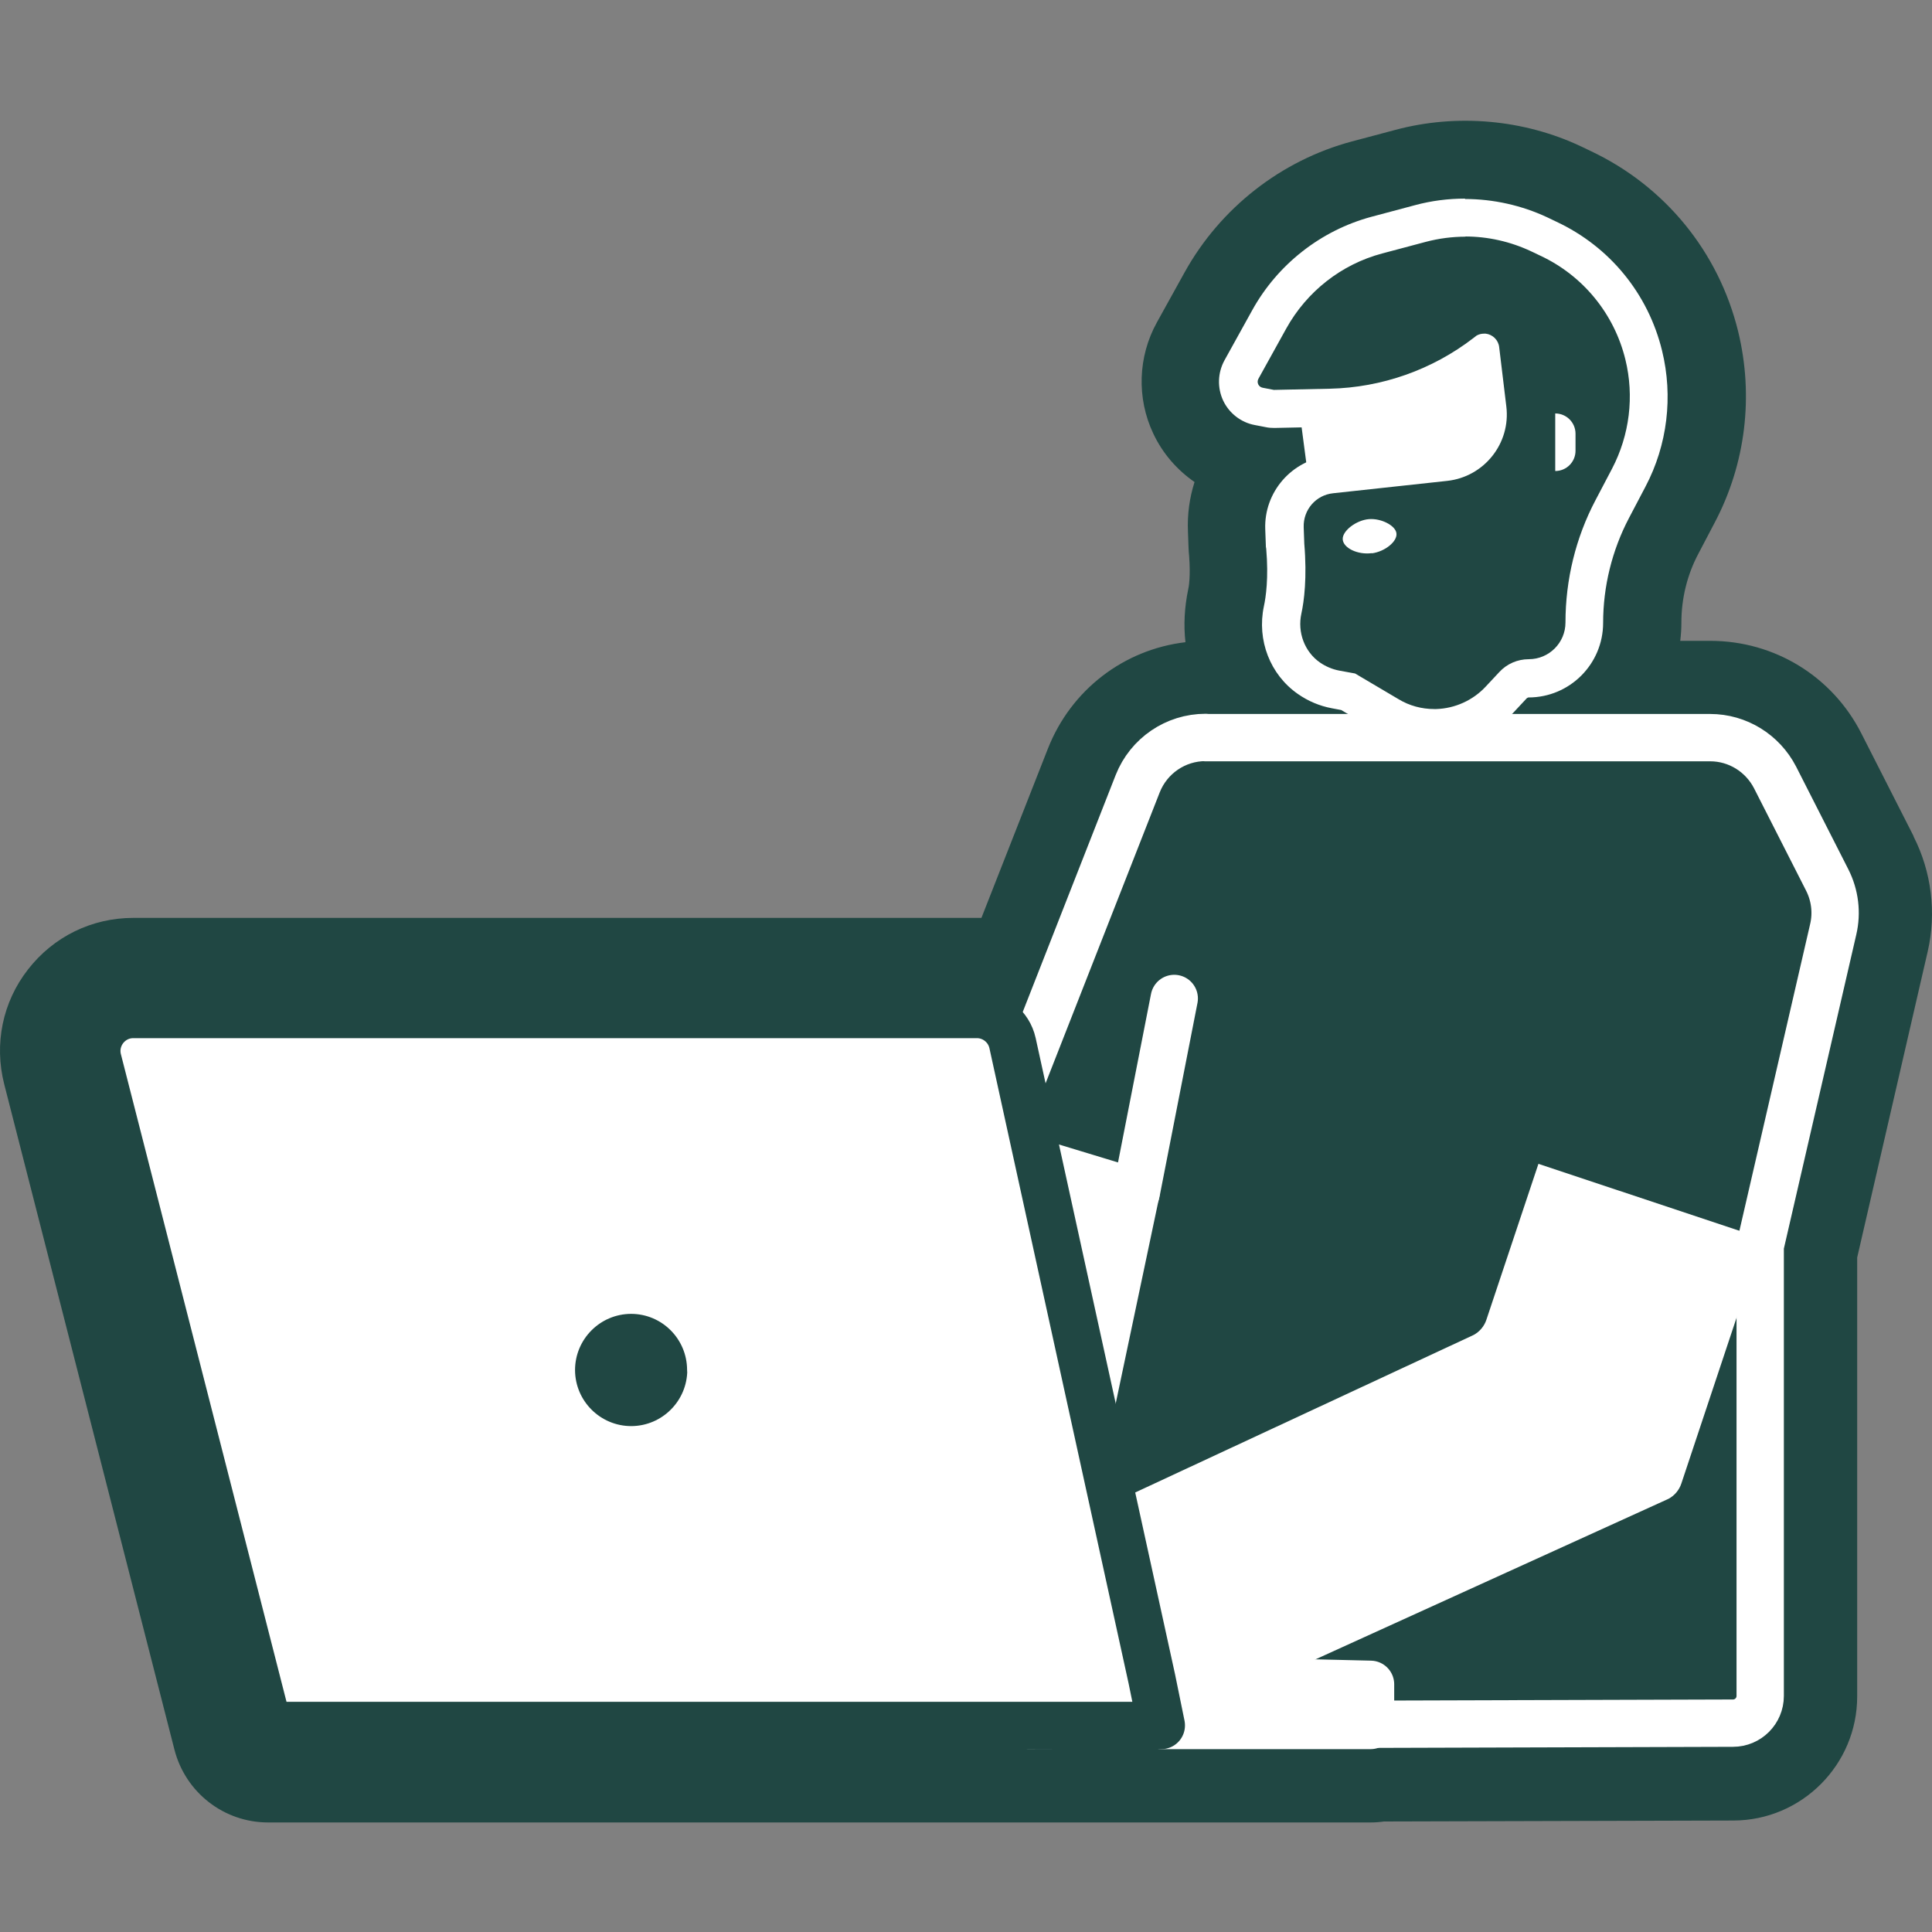
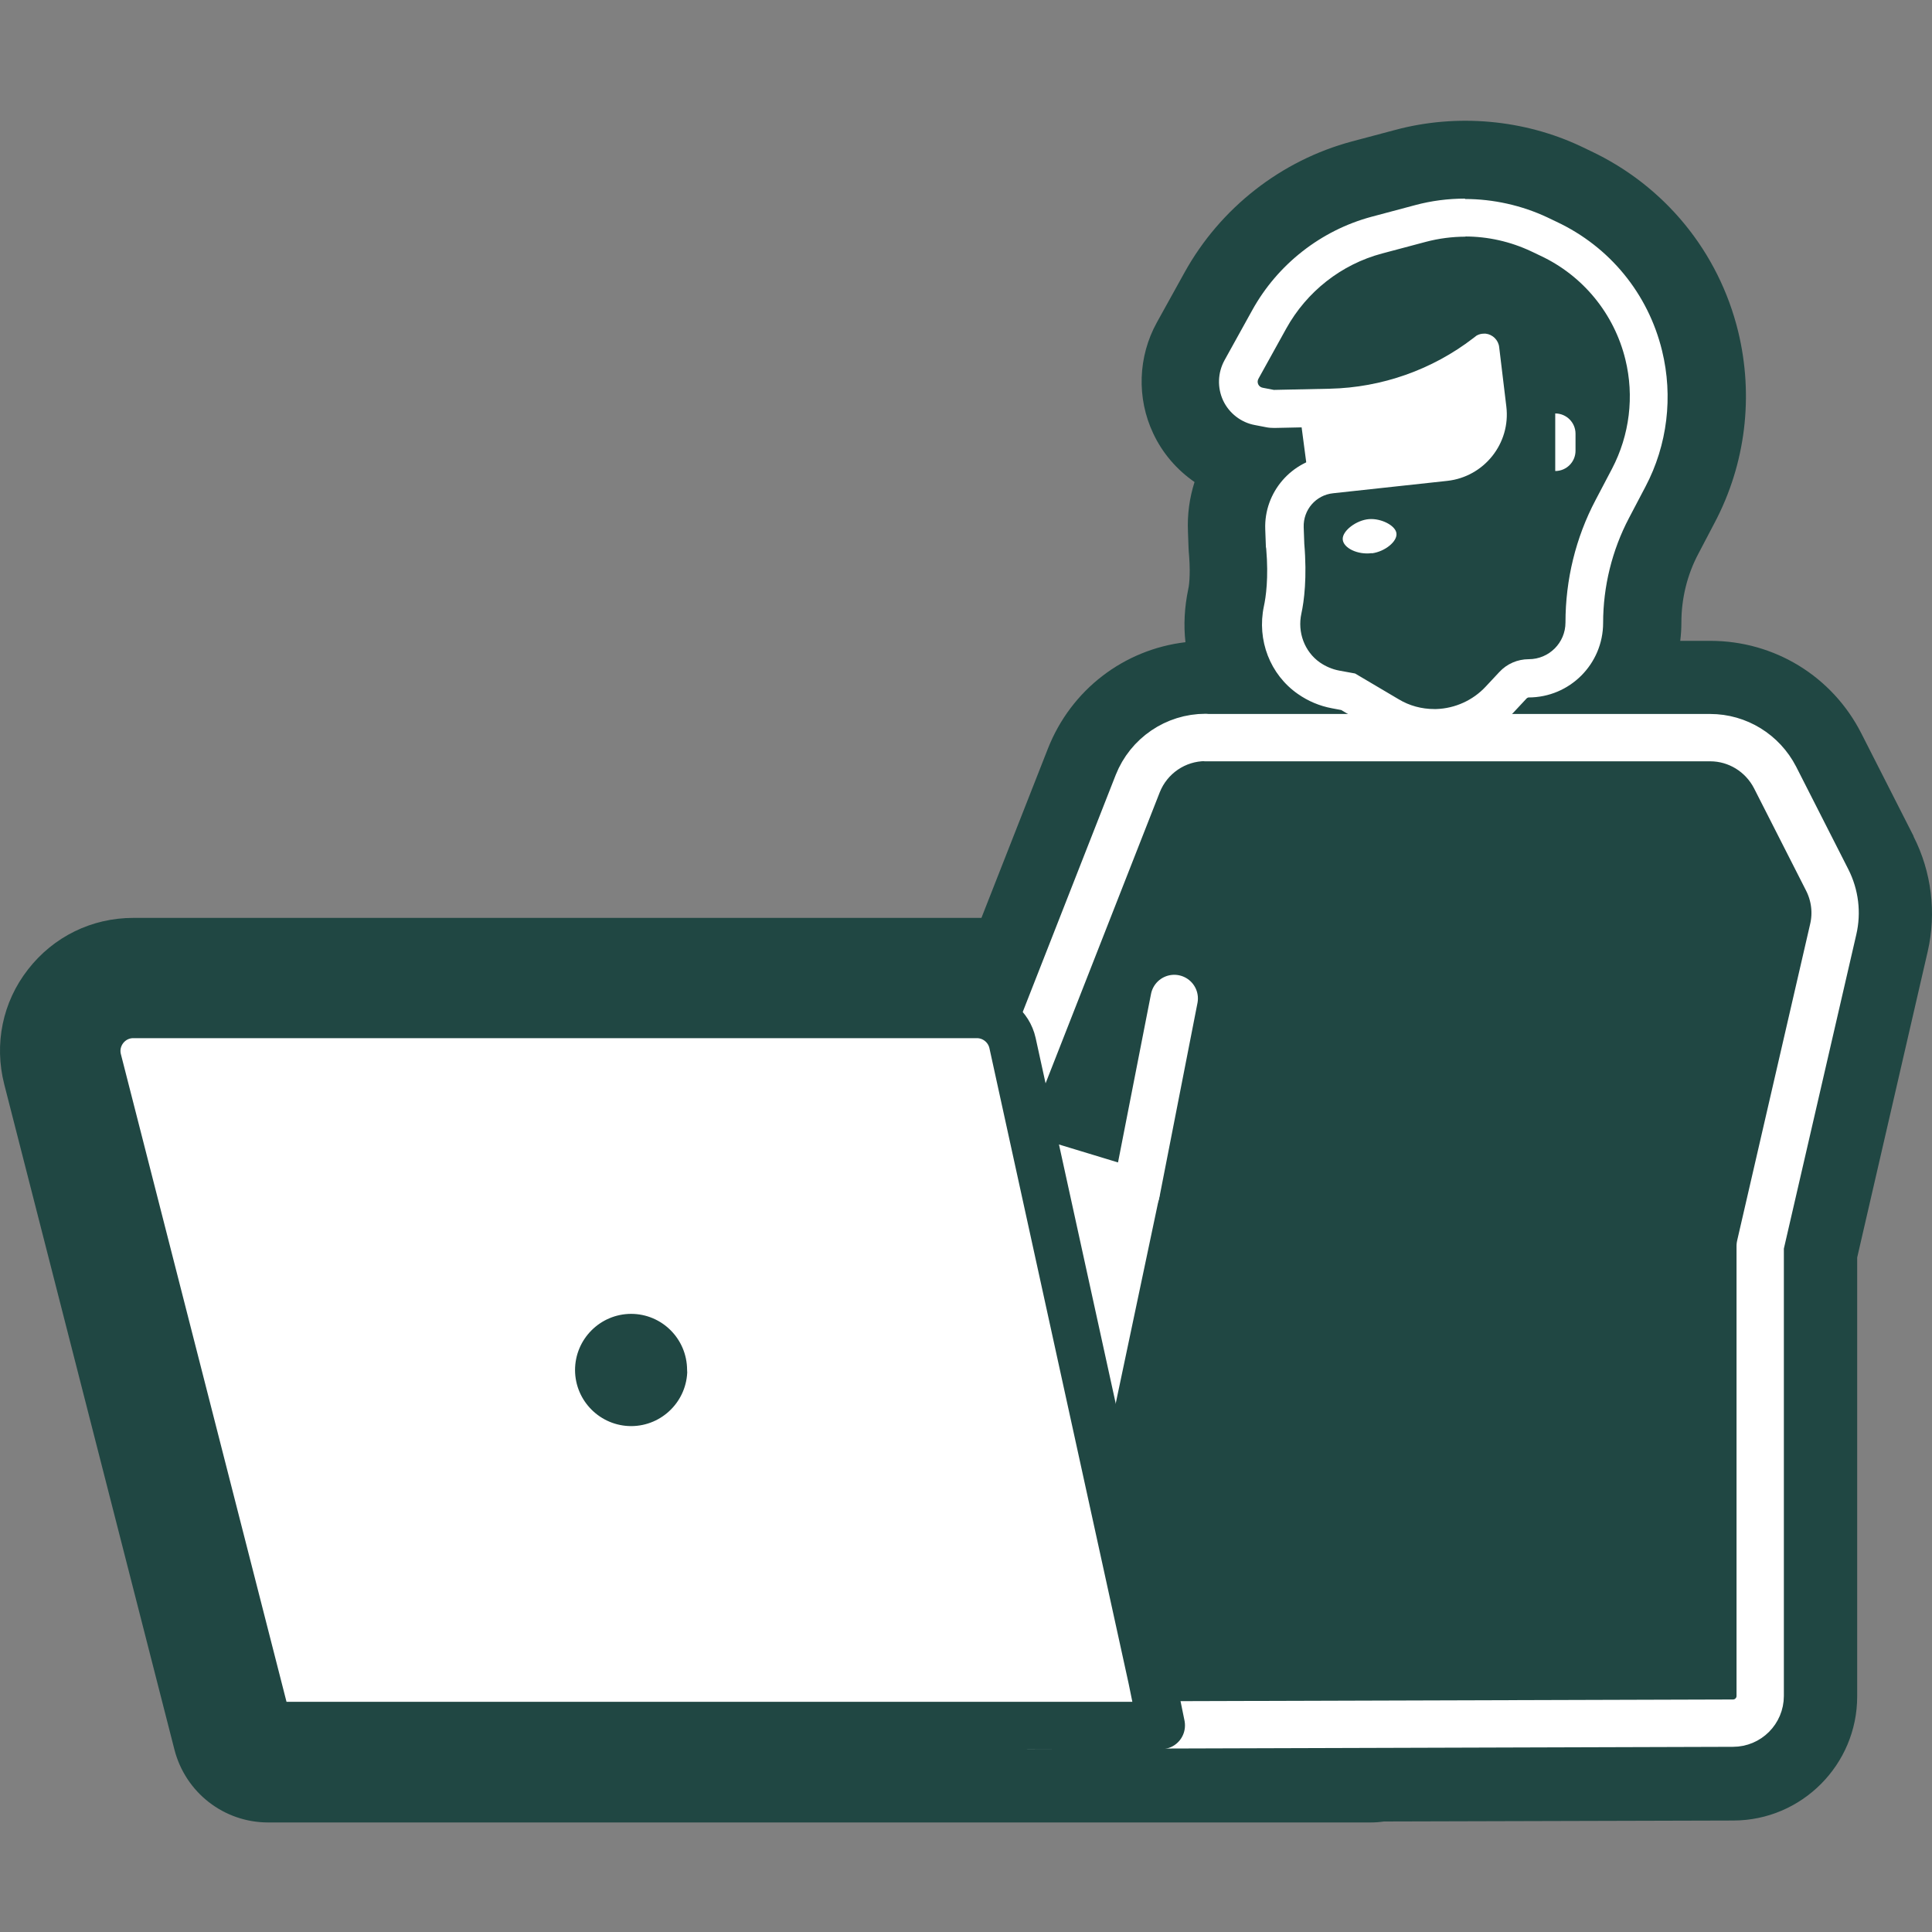
<svg xmlns="http://www.w3.org/2000/svg" width="80" height="80" viewBox="0 0 80 80" fill="none">
  <rect x="0" y="0" width="80" height="80" fill="#808080" stroke="none" />
  <path d="M79.238 34.624L77.078 30.376C75.878 28.008 73.478 26.536 70.822 26.536H69.575C69.606 26.288 69.623 26.024 69.623 25.768C69.623 24.784 69.862 23.8 70.326 22.928L71.006 21.632C72.286 19.2 72.622 16.4 71.974 13.728C71.166 10.424 68.934 7.696 65.855 6.248L65.471 6.064C63.102 4.945 60.327 4.697 57.783 5.377L55.983 5.856C53.047 6.64 50.527 8.616 49.055 11.272L47.903 13.352C47.119 14.768 47.063 16.488 47.751 17.944C48.135 18.768 48.735 19.456 49.463 19.96C49.255 20.616 49.159 21.304 49.191 22.016L49.215 22.68C49.215 22.792 49.231 22.912 49.239 23.024C49.303 23.872 49.223 24.328 49.199 24.416C49.047 25.144 49.007 25.88 49.087 26.592C46.535 26.896 44.351 28.56 43.391 31L40.639 38.008C40.575 38.008 40.519 38.008 40.455 38.008H5.519C3.799 38.008 2.215 38.784 1.159 40.144C0.103 41.496 -0.249 43.232 0.175 44.896L7.223 72.448C7.679 74.224 9.271 75.464 11.103 75.464H56.751C56.959 75.464 57.143 75.448 57.303 75.424L71.782 75.384C74.606 75.376 76.902 73.072 76.902 70.248V52.072L79.822 39.4C80.19 37.8 79.982 36.104 79.238 34.64V34.624Z" fill="#204743" />
  <path d="M49.919 30.544H70.814C71.95 30.544 72.982 31.184 73.502 32.192L75.662 36.44C75.982 37.072 76.07 37.792 75.91 38.48L72.886 51.592V70.224C72.886 70.848 72.382 71.352 71.758 71.352L42.583 71.44L45.119 58.488L47.039 49.384L41.167 47.6L47.111 32.448C47.567 31.296 48.679 30.536 49.919 30.536V30.544Z" fill="#204743" stroke="white" stroke-width="1.96" stroke-linecap="round" stroke-linejoin="round" />
  <path d="M32.055 59.944L37.655 56.784L41.167 47.608L47.047 49.392L44.511 61.408L31.711 69.472L32.055 59.944Z" fill="white" />
-   <path d="M42.215 70.472L39.927 65.096L61.015 55.28C61.271 55.144 61.463 54.912 61.551 54.64L63.703 48.192L72.998 51.288L69.623 61.424C69.534 61.696 69.343 61.928 69.087 62.064L50.439 70.544L42.215 70.464V70.472Z" fill="white" />
  <path d="M47.047 49.392L48.623 41.344" stroke="white" stroke-width="1.96" stroke-linecap="round" stroke-linejoin="round" />
  <path d="M60.207 25.08C57.311 25.464 54.655 23.424 54.271 20.528L53.695 16.16C53.311 13.264 55.351 12.744 58.247 12.368V11.184C61.142 10.8 63.798 11.88 64.183 14.776L64.758 19.144C65.142 22.04 63.102 24.696 60.207 25.08Z" fill="white" />
  <path d="M59.383 30.144C58.719 30.144 58.071 29.968 57.503 29.632L55.823 28.64L55.303 28.544C54.903 28.464 54.527 28.312 54.199 28.08C53.303 27.456 52.879 26.344 53.111 25.256C53.199 24.84 53.327 23.944 53.215 22.616C53.215 22.584 53.215 22.56 53.215 22.536L53.191 21.88C53.151 20.76 53.991 19.784 55.111 19.664L59.831 19.152C60.359 19.096 60.839 18.832 61.166 18.416C61.502 18 61.647 17.48 61.583 16.944L61.319 14.744C59.519 16.08 57.303 16.84 55.063 16.888C55.063 16.888 52.783 16.936 52.775 16.936C52.711 16.936 52.615 16.928 52.559 16.912L52.119 16.832C51.791 16.768 51.511 16.552 51.367 16.256C51.223 15.952 51.239 15.6 51.399 15.312L52.551 13.232C53.495 11.52 55.119 10.257 57.007 9.752L58.807 9.272C59.415 9.112 60.047 9.024 60.67 9.024C61.727 9.024 62.791 9.264 63.742 9.712L64.126 9.896C66.111 10.825 67.543 12.584 68.062 14.704C68.487 16.416 68.263 18.224 67.439 19.784L66.758 21.08C65.999 22.528 65.599 24.152 65.599 25.784C65.599 27.056 64.567 28.088 63.294 28.088C63.054 28.088 62.815 28.192 62.647 28.368L62.078 28.976C61.407 29.696 60.462 30.12 59.479 30.152H59.375L59.383 30.144Z" fill="#204743" />
  <path d="M60.663 9.792C61.606 9.792 62.542 10.001 63.407 10.409L63.791 10.592C65.55 11.416 66.838 12.992 67.302 14.88C67.678 16.408 67.478 18.016 66.751 19.408L66.07 20.704C65.246 22.264 64.823 24.008 64.823 25.776C64.823 26.616 64.142 27.296 63.303 27.296C62.839 27.296 62.398 27.488 62.087 27.824L61.519 28.432C60.99 29 60.246 29.336 59.471 29.36C59.471 29.36 59.415 29.36 59.391 29.36C58.871 29.36 58.359 29.224 57.911 28.952L56.111 27.888L55.455 27.768C55.159 27.712 54.887 27.592 54.655 27.432C54.015 26.984 53.719 26.176 53.887 25.408C53.999 24.896 54.127 23.92 54.007 22.504V22.488L53.983 21.832C53.959 21.112 54.487 20.496 55.207 20.424L59.927 19.912C61.455 19.744 62.559 18.36 62.374 16.832L62.078 14.376C62.047 14.08 61.806 13.848 61.519 13.816C61.495 13.816 61.471 13.816 61.447 13.816C61.343 13.816 61.239 13.84 61.142 13.896L61.007 14C59.303 15.312 57.215 16.048 55.063 16.096L52.791 16.144C52.775 16.144 52.759 16.144 52.743 16.144L52.287 16.056C52.111 16.024 52.023 15.832 52.111 15.68L53.263 13.6C54.111 12.072 55.543 10.944 57.231 10.496L59.031 10.017C59.575 9.872 60.135 9.8 60.694 9.8M60.663 8.224C59.967 8.224 59.271 8.312 58.591 8.496L56.791 8.976C54.703 9.536 52.903 10.944 51.855 12.84L50.703 14.92C50.423 15.432 50.399 16.048 50.647 16.584C50.895 17.112 51.391 17.496 51.959 17.6L52.415 17.688C52.527 17.712 52.639 17.72 52.751 17.72C52.759 17.72 52.783 17.72 52.791 17.72L55.063 17.672C57.031 17.632 58.975 17.08 60.67 16.096L60.782 17.04C60.822 17.36 60.734 17.672 60.535 17.928C60.334 18.184 60.047 18.336 59.727 18.376L55.007 18.888C53.479 19.056 52.335 20.384 52.391 21.912L52.415 22.568C52.415 22.616 52.415 22.664 52.431 22.72C52.535 23.936 52.415 24.736 52.335 25.104C52.039 26.504 52.591 27.936 53.743 28.736C54.167 29.032 54.639 29.232 55.151 29.328L55.535 29.4L57.095 30.32C57.783 30.728 58.575 30.944 59.375 30.944H59.503C60.694 30.912 61.839 30.392 62.654 29.52L63.222 28.912C63.222 28.912 63.27 28.88 63.294 28.88C64.999 28.88 66.382 27.496 66.382 25.792C66.382 24.288 66.751 22.784 67.454 21.448L68.135 20.152C69.046 18.424 69.286 16.416 68.822 14.52C68.246 12.16 66.654 10.216 64.454 9.184L64.07 9C63.014 8.504 61.831 8.24 60.663 8.24V8.224Z" fill="white" />
  <path d="M64.399 17.12C64.863 17.12 65.239 17.496 65.239 17.96V18.664C65.239 19.128 64.863 19.504 64.399 19.504V17.12Z" fill="white" />
  <path d="M56.807 22.904C56.215 22.984 55.615 22.688 55.599 22.328C55.583 21.976 56.167 21.536 56.687 21.496C57.191 21.456 57.783 21.76 57.823 22.08C57.871 22.416 57.351 22.84 56.807 22.912V22.904Z" fill="white" />
-   <path d="M47.695 69.528L56.751 69.744V71.448H48.087L47.695 69.528Z" fill="#204743" stroke="white" stroke-width="1.96" stroke-linecap="round" stroke-linejoin="round" />
  <path d="M48.087 71.448H11.103L4.055 43.888C3.815 42.936 4.535 42.008 5.519 42.008H40.455C41.159 42.008 41.775 42.504 41.927 43.192L47.695 69.52L48.087 71.44V71.448Z" fill="white" stroke="#204743" stroke-width="1.96" stroke-linejoin="round" />
  <path d="M29.439 56.72C29.439 58.544 27.967 60.024 26.143 60.032C24.319 60.032 22.839 58.56 22.831 56.736C22.831 54.912 24.303 53.432 26.127 53.424C27.951 53.424 29.423 54.896 29.431 56.72H29.439Z" fill="#204743" stroke="white" stroke-width="1.96" stroke-linecap="round" stroke-linejoin="round" />
</svg>